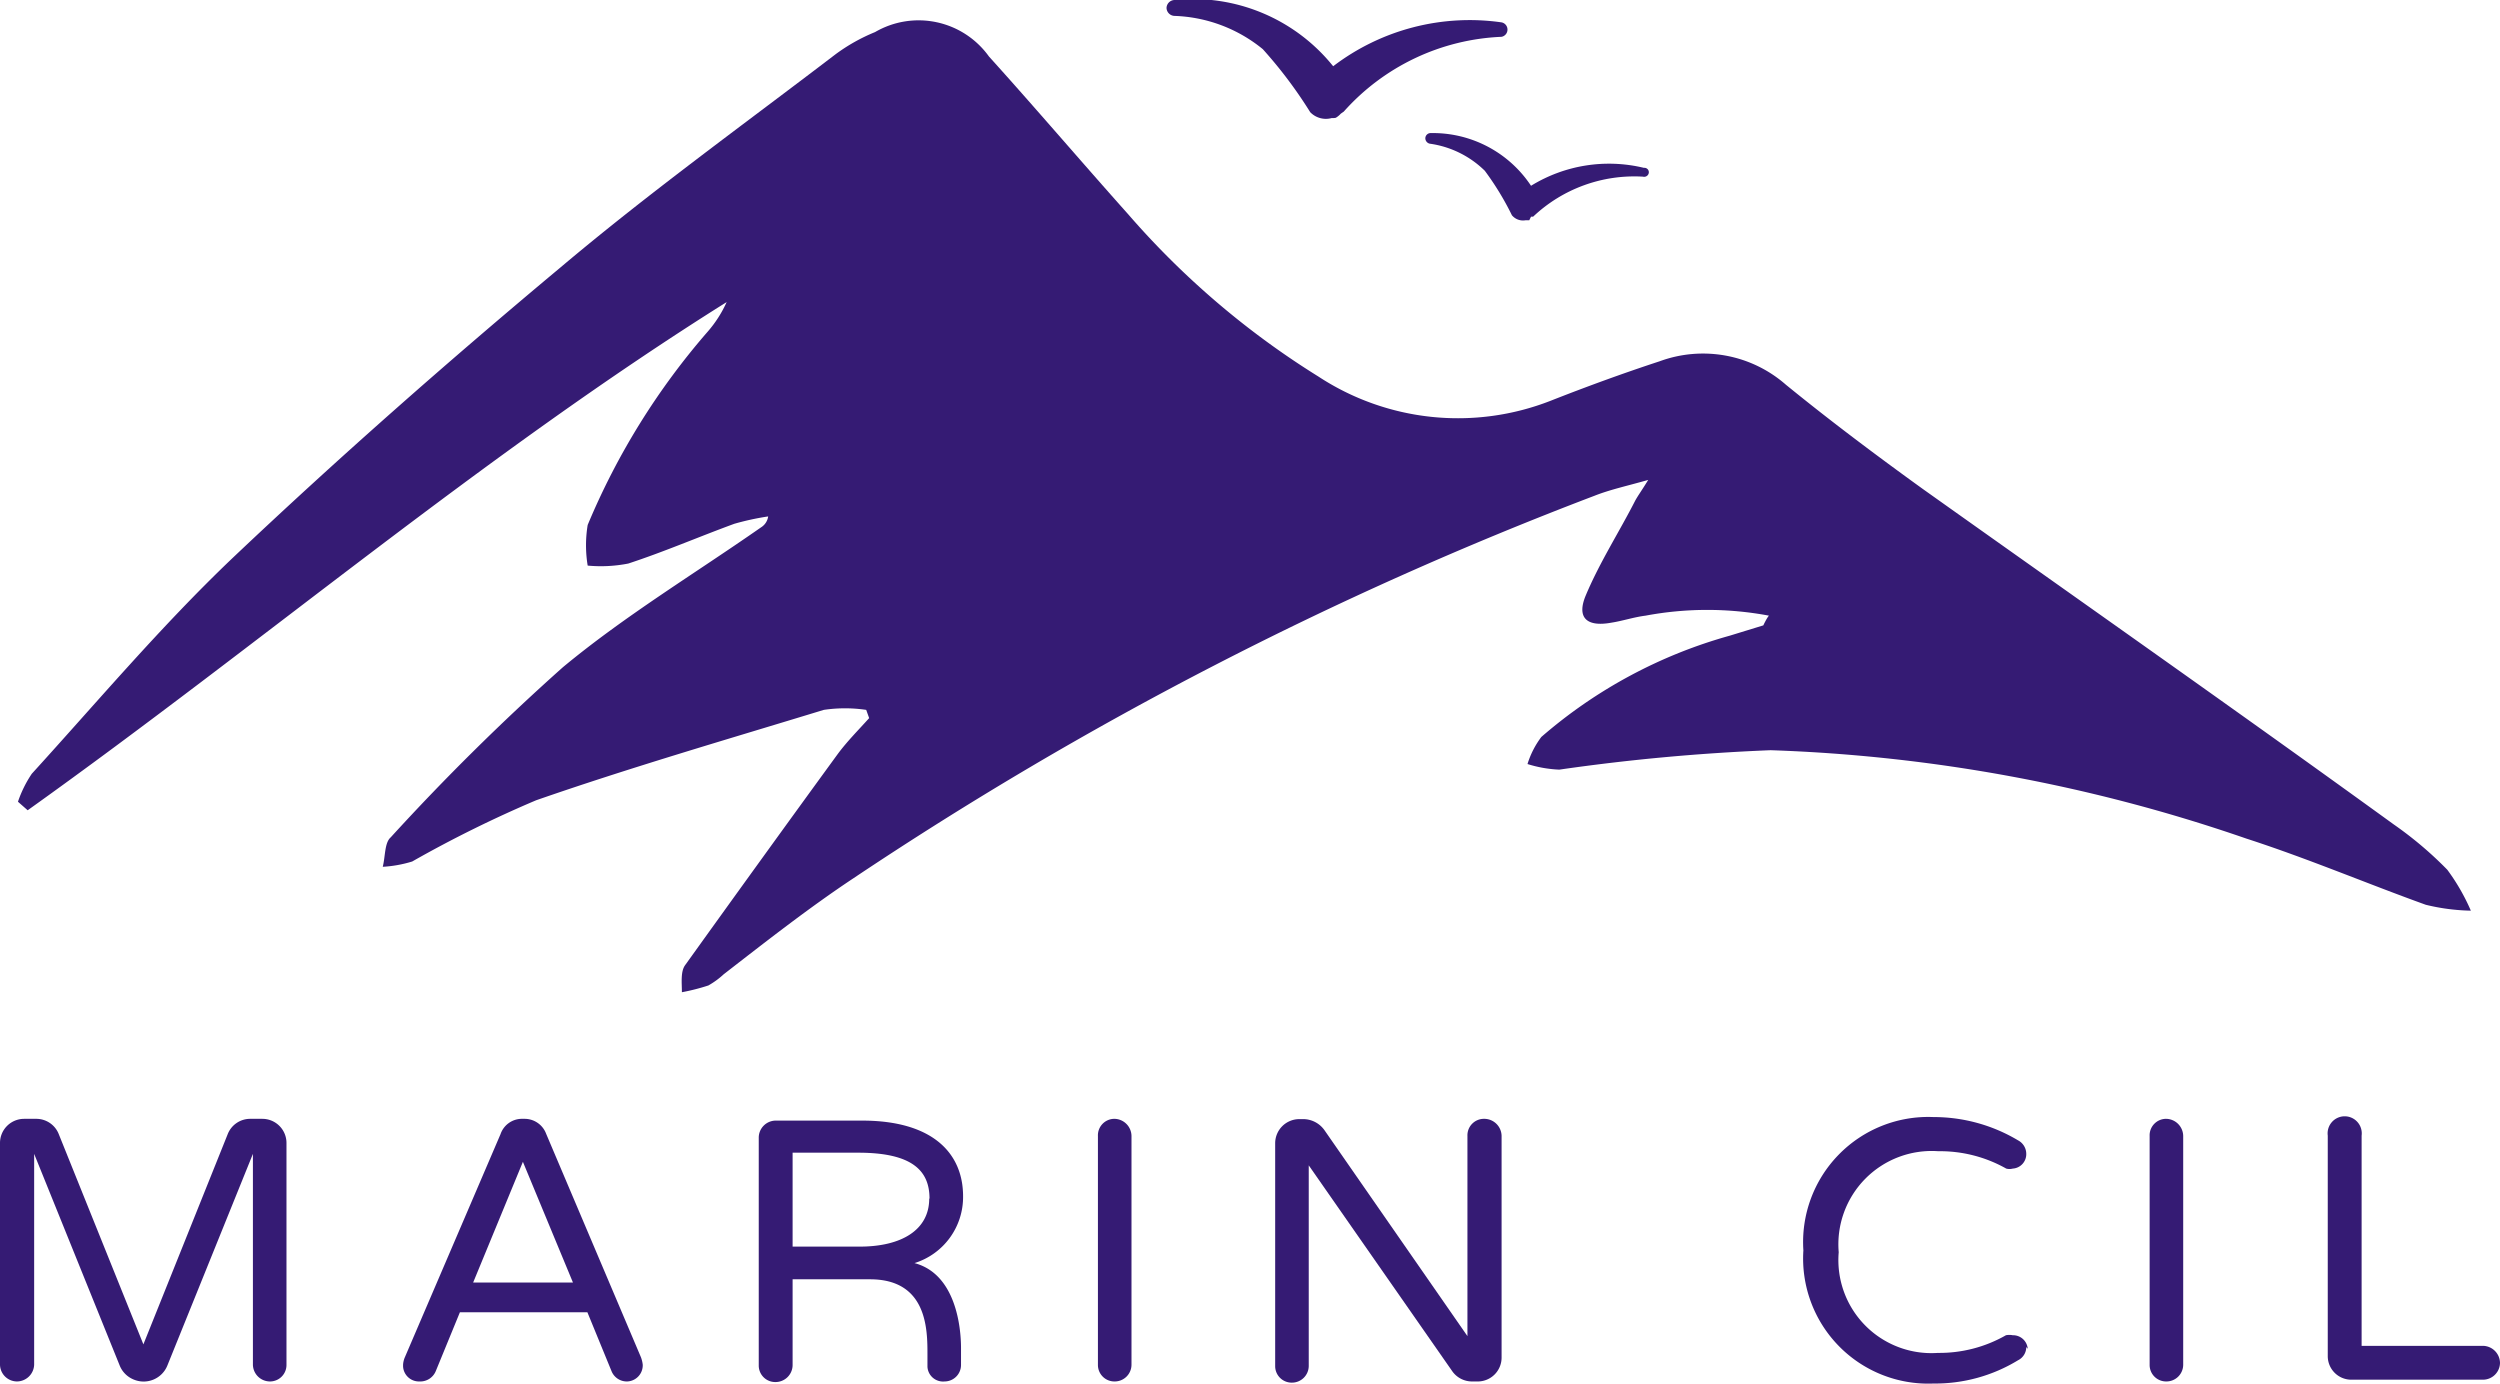
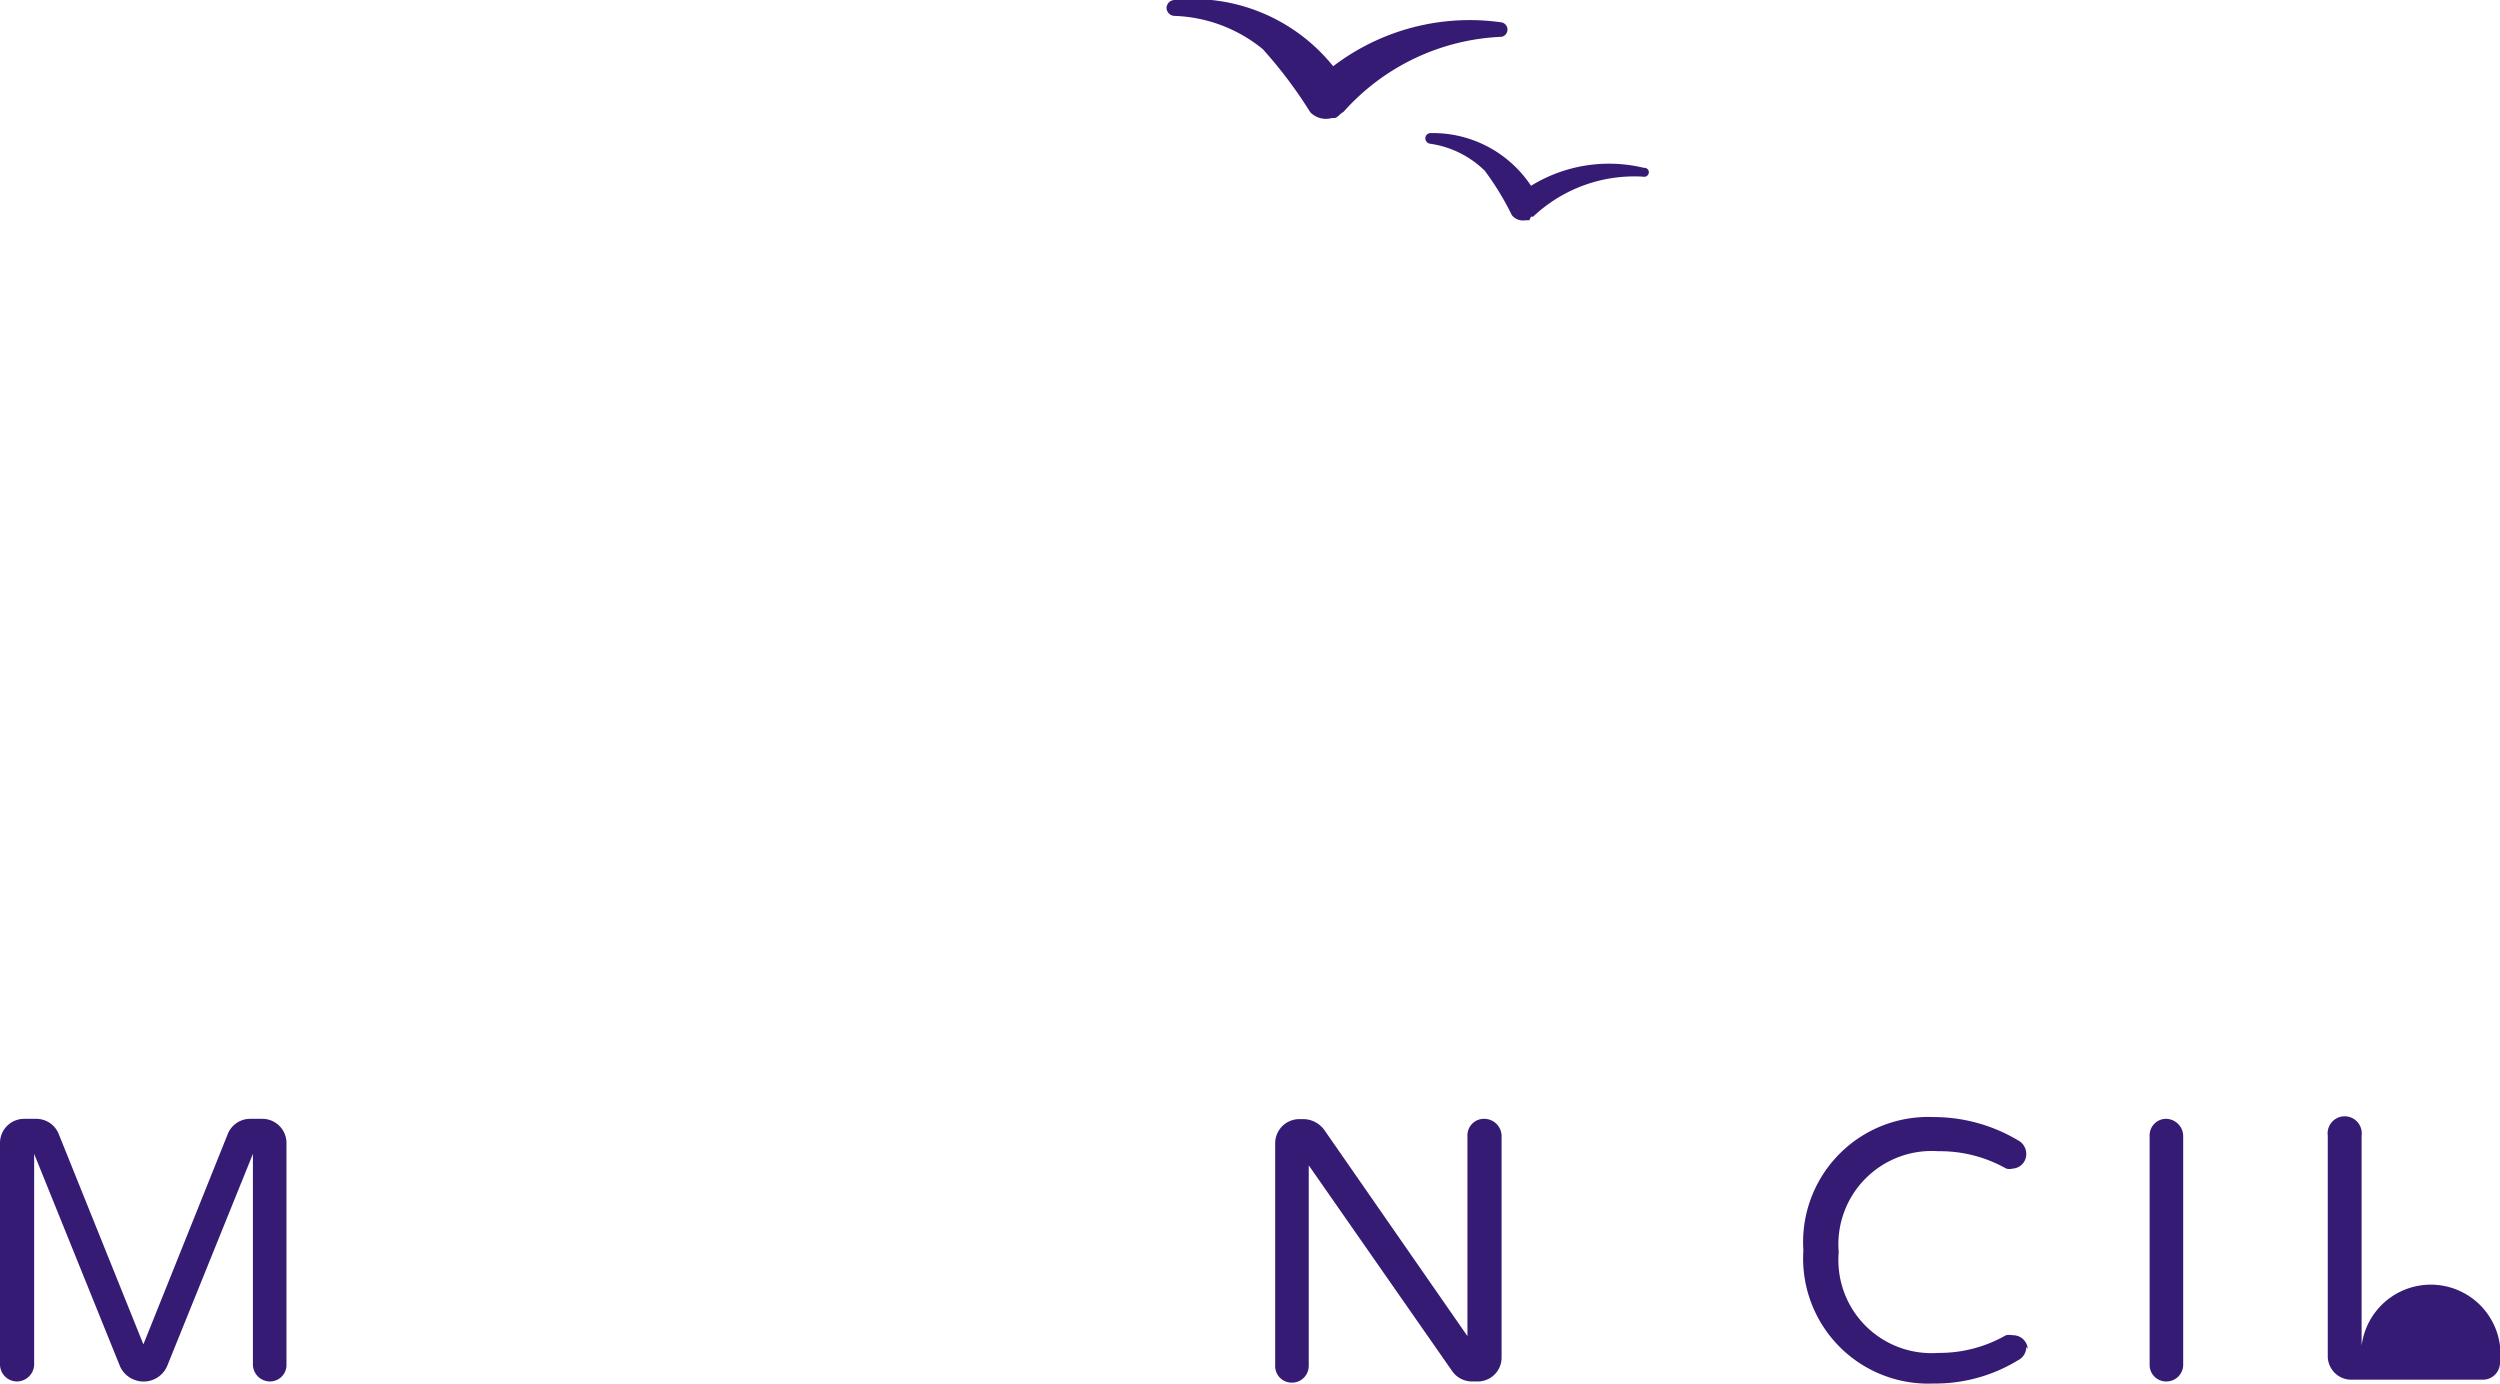
<svg xmlns="http://www.w3.org/2000/svg" viewBox="0 0 84.91 46.99">
  <defs>
    <style>.cls-1{fill:#351b74;}</style>
  </defs>
  <g id="Layer_2" data-name="Layer 2">
    <g id="header_2" data-name="header 2">
      <path class="cls-1" d="M9.73,38.83v7.52a.56.56,0,0,1-.56.57h0a.58.58,0,0,1-.58-.57V39.19l-2.91,7.2a.87.87,0,0,1-1.15.46.86.86,0,0,1-.46-.46l-2.91-7.2v7.16a.59.59,0,0,1-.58.57A.58.58,0,0,1,0,46.35H0V38.83A.82.82,0,0,1,.82,38h.41a.82.82,0,0,1,.77.53l2.87,7.13,2.86-7.13A.82.82,0,0,1,8.5,38h.41A.82.82,0,0,1,9.73,38.83Z" />
-       <path class="cls-1" d="M21.83,46.35a.55.55,0,0,1-.52.57h0a.56.56,0,0,1-.54-.35l-.82-2H15.62l-.82,2a.57.57,0,0,1-.55.35.54.54,0,0,1-.56-.51v-.06a.76.76,0,0,1,.06-.25L17,38.52A.77.77,0,0,1,17.7,38h.12a.78.78,0,0,1,.73.51l3.22,7.59A1.05,1.05,0,0,1,21.83,46.35Zm-2.37-2.79-1.7-4.1-1.69,4.1Z" />
-       <path class="cls-1" d="M32.64,46.35a.56.56,0,0,1-.56.57h0a.53.53,0,0,1-.58-.5V46c0-.83,0-2.55-1.95-2.55H26.92v2.92a.58.58,0,0,1-.58.57.56.56,0,0,1-.57-.56h0V38.64a.58.58,0,0,1,.57-.58h2.94c2.4,0,3.43,1.11,3.43,2.57a2.35,2.35,0,0,1-1.65,2.27c1.4.37,1.58,2.17,1.58,2.88Zm-1.07-5.64c0-.93-.56-1.56-2.42-1.56H26.92v3.19H29.2c1.41,0,2.36-.56,2.36-1.63Z" />
-       <path class="cls-1" d="M38.43,38.58v7.77a.57.57,0,0,1-.58.57.56.56,0,0,1-.56-.56h0V38.58a.56.56,0,0,1,.56-.58A.59.59,0,0,1,38.43,38.58Z" />
      <path class="cls-1" d="M51,38.58V46.1a.81.81,0,0,1-.83.82H50a.82.82,0,0,1-.67-.34l-4.88-7v6.81a.57.57,0,0,1-.58.57.56.56,0,0,1-.56-.56h0V38.83a.82.82,0,0,1,.82-.82h.16a.89.89,0,0,1,.69.37l4.86,7V38.58a.56.56,0,0,1,.56-.58A.59.59,0,0,1,51,38.58Z" />
      <path class="cls-1" d="M68.82,45.75a.5.5,0,0,1-.28.45,5.4,5.4,0,0,1-2.87.79,4.25,4.25,0,0,1-4.42-4.52,4.25,4.25,0,0,1,4.42-4.53,5.59,5.59,0,0,1,2.87.79.52.52,0,0,1,.28.46.49.49,0,0,1-.46.5h0a.42.42,0,0,1-.22,0,4.57,4.57,0,0,0-2.31-.59,3.17,3.17,0,0,0-3.38,3.43,3.16,3.16,0,0,0,3.37,3.42,4.55,4.55,0,0,0,2.31-.6.59.59,0,0,1,.23,0,.5.5,0,0,1,.51.46Z" />
      <path class="cls-1" d="M74.15,38.58v7.77a.57.57,0,0,1-.58.57.56.56,0,0,1-.56-.56h0V38.58a.56.56,0,0,1,.56-.58A.59.59,0,0,1,74.15,38.58Z" />
-       <path class="cls-1" d="M84.91,46.29a.58.58,0,0,1-.58.57H79.85a.8.8,0,0,1-.79-.79v-7.5a.58.58,0,1,1,1.15,0v7.14h4.12A.59.59,0,0,1,84.91,46.29Z" />
-       <path class="cls-1" d="M60.08,20.91a11.35,11.35,0,0,0-4.19,0c-.4.05-.78.18-1.17.24-.83.15-1.18-.17-.86-.93C54.33,19.1,55,18.06,55.54,17c.1-.18.22-.34.44-.7-.74.21-1.3.33-1.83.54A125.49,125.49,0,0,0,29,29.82c-1.51,1-3,2.17-4.42,3.27a2.77,2.77,0,0,1-.52.38,7,7,0,0,1-.9.23c0-.31-.05-.7.11-.92C25,30.37,26.71,28,28.46,25.6c.32-.43.7-.81,1.06-1.21l-.1-.28a4.94,4.94,0,0,0-1.44,0c-3.27,1-6.55,1.95-9.77,3.07A40.62,40.62,0,0,0,14,29.26a4.19,4.19,0,0,1-1,.18c.09-.36.06-.82.27-1a79.71,79.71,0,0,1,5.85-5.78c2.11-1.75,4.48-3.18,6.73-4.75a.52.52,0,0,0,.24-.37,9.06,9.06,0,0,0-1.15.25c-1.2.44-2.38.95-3.6,1.35a4.83,4.83,0,0,1-1.38.07,4.24,4.24,0,0,1,0-1.38,24.18,24.18,0,0,1,4.08-6.57,4.05,4.05,0,0,0,.64-1C16.4,15.45,8.91,21.83.94,27.52l-.33-.29a4,4,0,0,1,.47-.95c2.24-2.46,4.38-5,6.79-7.3,3.61-3.42,7.35-6.71,11.17-9.9,3-2.53,6.2-4.84,9.33-7.23a6.17,6.17,0,0,1,1.35-.76,2.94,2.94,0,0,1,3.87.83c1.59,1.76,3.14,3.58,4.73,5.36a28.38,28.38,0,0,0,6.46,5.51,8.64,8.64,0,0,0,7.89.82c1.22-.48,2.45-.93,3.7-1.34a4.27,4.27,0,0,1,4.29.8c1.51,1.23,3.07,2.4,4.65,3.54C70.64,20.4,76,24.16,81.3,28a12.68,12.68,0,0,1,1.82,1.54,7,7,0,0,1,.8,1.39,7,7,0,0,1-1.53-.2c-2-.72-4-1.57-6.1-2.25a55.07,55.07,0,0,0-16.15-3,69.66,69.66,0,0,0-7.18.66,4.16,4.16,0,0,1-1.08-.19,3,3,0,0,1,.47-.92,16.52,16.52,0,0,1,6.4-3.44l1.14-.35S60,21,60.08,20.91Z" />
+       <path class="cls-1" d="M84.91,46.29a.58.58,0,0,1-.58.57H79.85a.8.8,0,0,1-.79-.79v-7.5a.58.58,0,1,1,1.15,0v7.14A.59.59,0,0,1,84.91,46.29Z" />
      <path class="cls-1" d="M51,.76a7.64,7.64,0,0,0-5.72,1.49A6.11,6.11,0,0,0,39.89,0a.28.28,0,0,0-.27.27.28.28,0,0,0,.27.27,5,5,0,0,1,3,1.13,15.16,15.16,0,0,1,1.61,2.14.74.74,0,0,0,.73.2A.49.49,0,0,0,45.37,4a.75.75,0,0,0,.17-.14l.1-.07A7.6,7.6,0,0,1,51,1.25a.25.25,0,0,0,0-.49Z" />
      <path class="cls-1" d="M55.83,5.7A5.05,5.05,0,0,0,52,6.31a4,4,0,0,0-3.4-1.79.18.18,0,0,0-.19.17.19.19,0,0,0,.15.19,3.32,3.32,0,0,1,1.87.92,9.66,9.66,0,0,1,.92,1.51.49.49,0,0,0,.47.17l.12,0L52,7.36l.07,0A5,5,0,0,1,55.8,6,.16.16,0,0,0,56,5.87a.15.15,0,0,0-.14-.17Z" />
    </g>
  </g>
</svg>